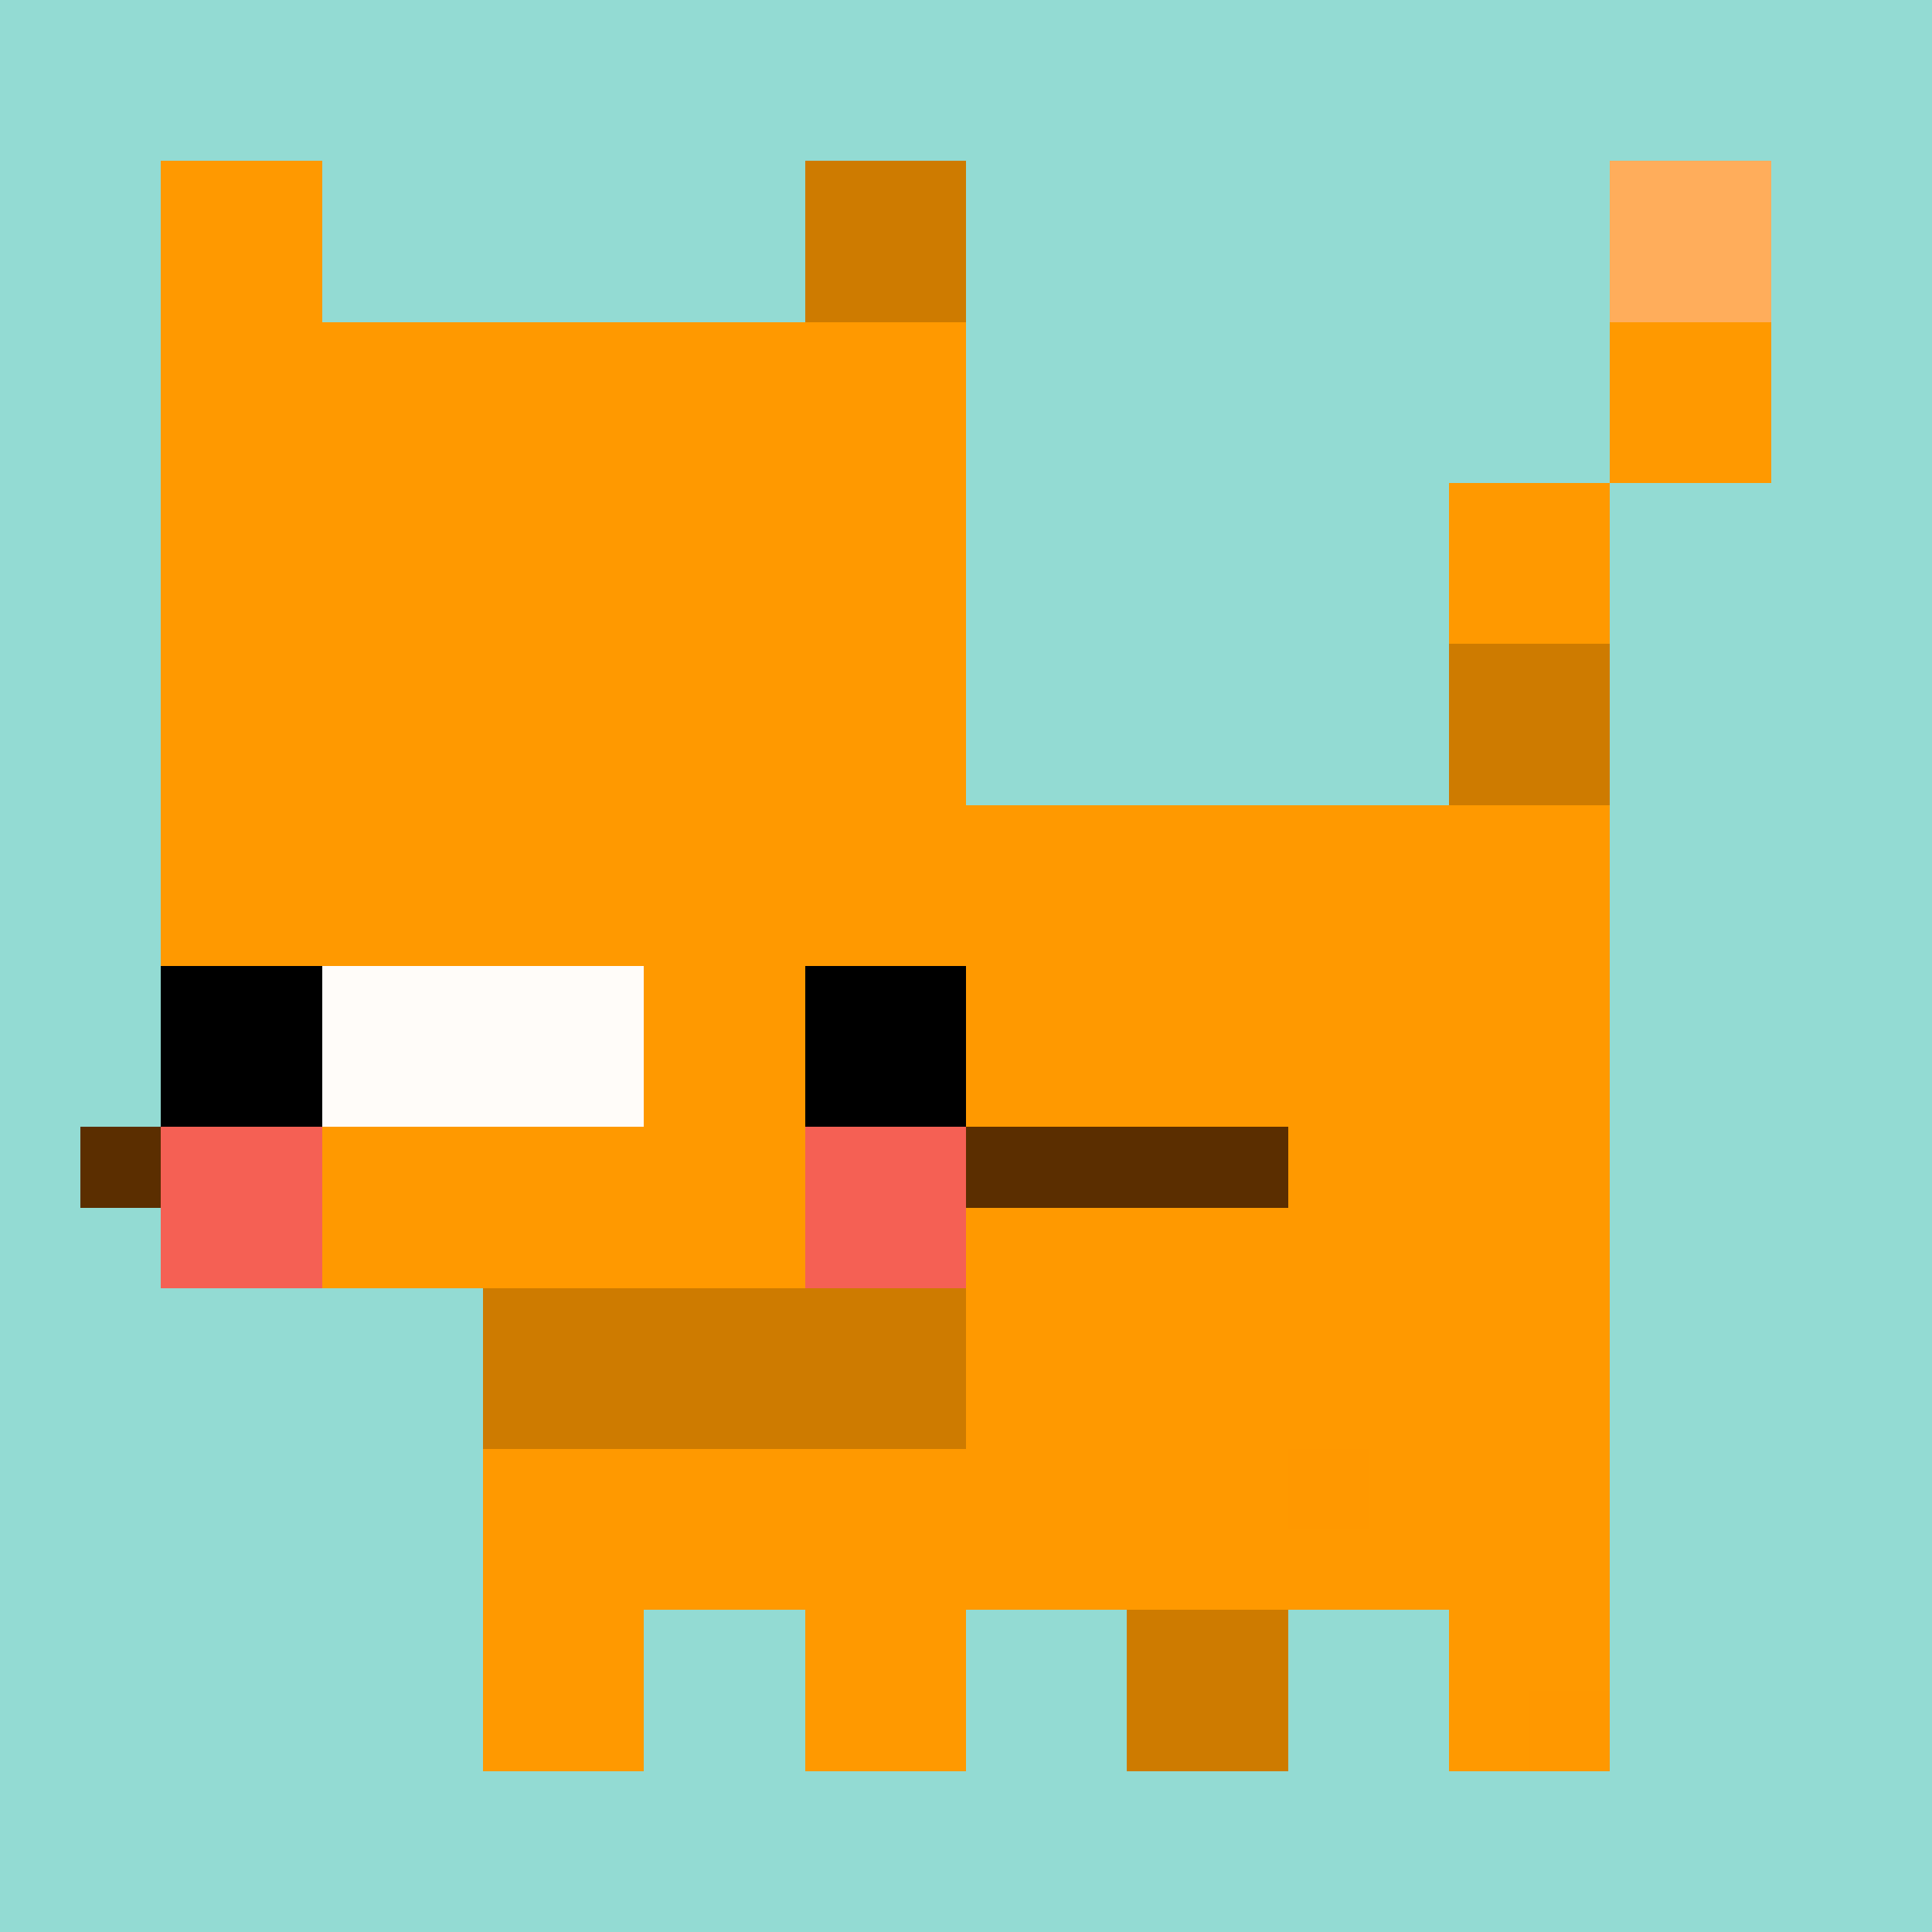
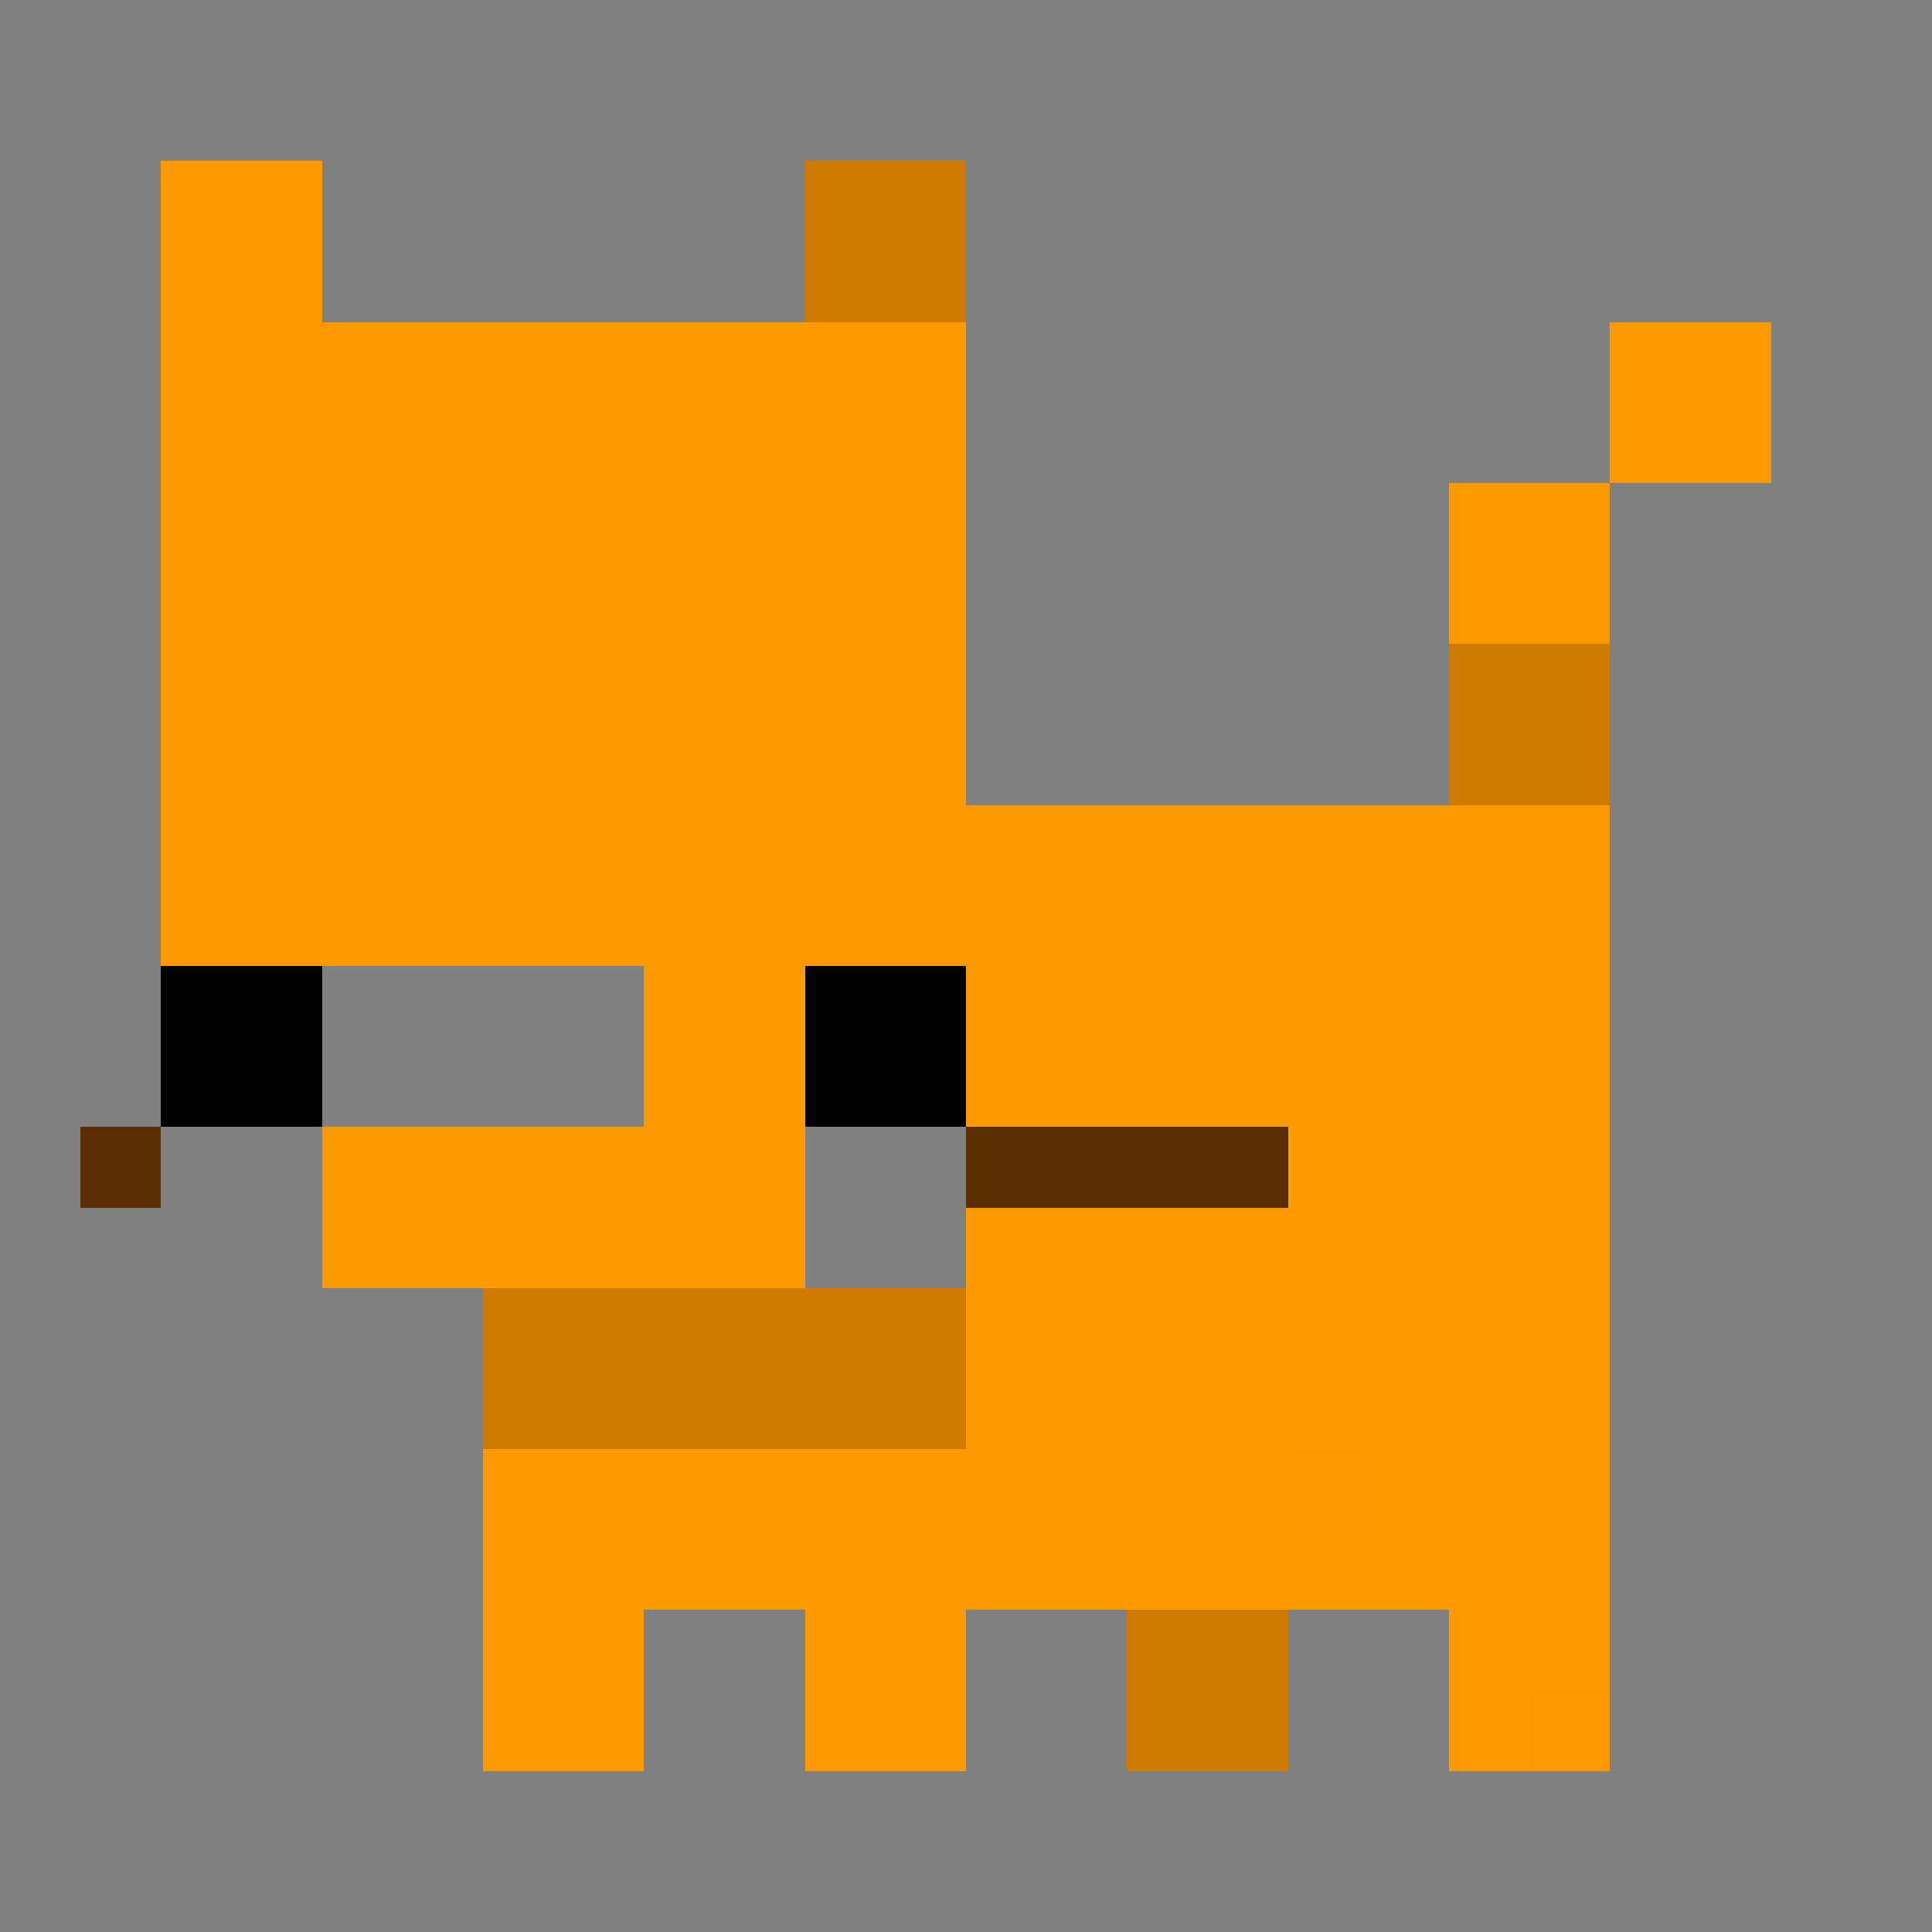
<svg xmlns="http://www.w3.org/2000/svg" viewBox="0 -0.5 24 23.999" width="960" height="960" preserveAspectRatio="none" shape-rendering="crispEdges">
  <rect x="0" y="-0.5" width="24" height="23.999" fill="#808080" stroke="none" />
  <path stroke="#000000" d="M2 12h2M10 12h2M2 13h2M10 13h2" />
  <path stroke="#5b2e00" d="M1 14h1M12 14h4" />
-   <path stroke="#93dbd3" d="M0 0h24M0 1h24M0 2h2M4 2h6M12 2h8M22 2h2M0 3h2M4 3h6M12 3h8M22 3h2M0 4h2M12 4h8M22 4h2M0 5h2M12 5h8M22 5h2M0 6h2M12 6h6M20 6h4M0 7h2M12 7h6M20 7h4M0 8h2M12 8h6M20 8h4M0 9h2M12 9h6M20 9h4M0 10h2M20 10h4M0 11h2M20 11h4M0 12h2M20 12h4M0 13h2M20 13h4M0 14h1M20 14h4M0 15h2M20 15h4M0 16h6M20 16h4M0 17h6M20 17h4M0 18h6M20 18h4M0 19h6M20 19h4M0 20h6M8 20h2M12 20h2M16 20h2M20 20h4M0 21h6M8 21h2M12 21h2M16 21h2M20 21h4M0 22h24M0 23h24" />
  <path stroke="#ce7b00" d="M10 2h2M10 3h2M18 8h2M18 9h2M6 16h6M6 17h6M14 20h2M14 21h2" />
-   <path stroke="#f56054" d="M2 14h2M10 14h2M2 15h2M10 15h2" />
  <path stroke="#ff9800" d="M16 18h1M19 21h1" />
  <path stroke="#ff9900" d="M2 2h2M2 3h2M2 4h10M20 4h2M2 5h10M20 5h2M2 6h10M18 6h2M2 7h10M18 7h2M2 8h10M2 9h10M2 10h18M2 11h18M8 12h2M12 12h8M8 13h2M12 13h8M4 14h6M16 14h4M4 15h6M12 15h8M12 16h8M12 17h8M6 18h10M17 18h3M6 19h14M6 20h2M10 20h2M18 20h2M6 21h2M10 21h2M18 21h1" />
-   <path stroke="#ffad5b" d="M20 2h2M20 3h2" />
-   <path stroke="#fffcf9" d="M4 12h4M4 13h4" />
</svg>